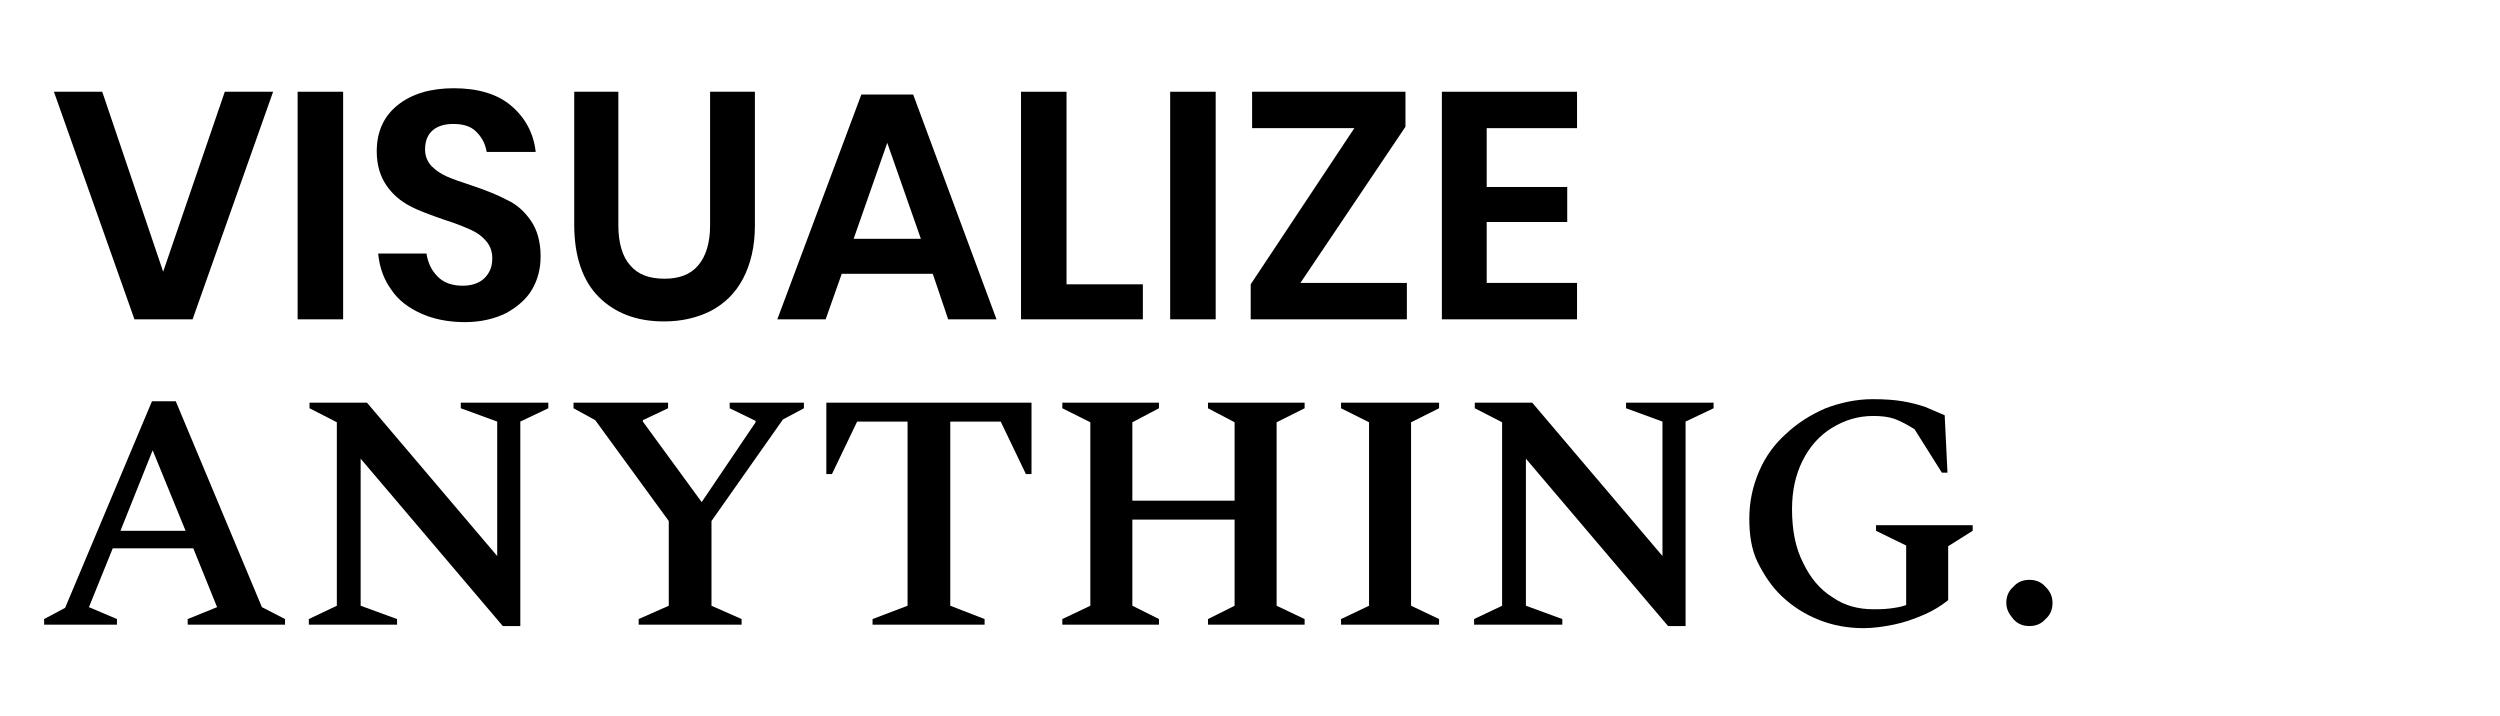
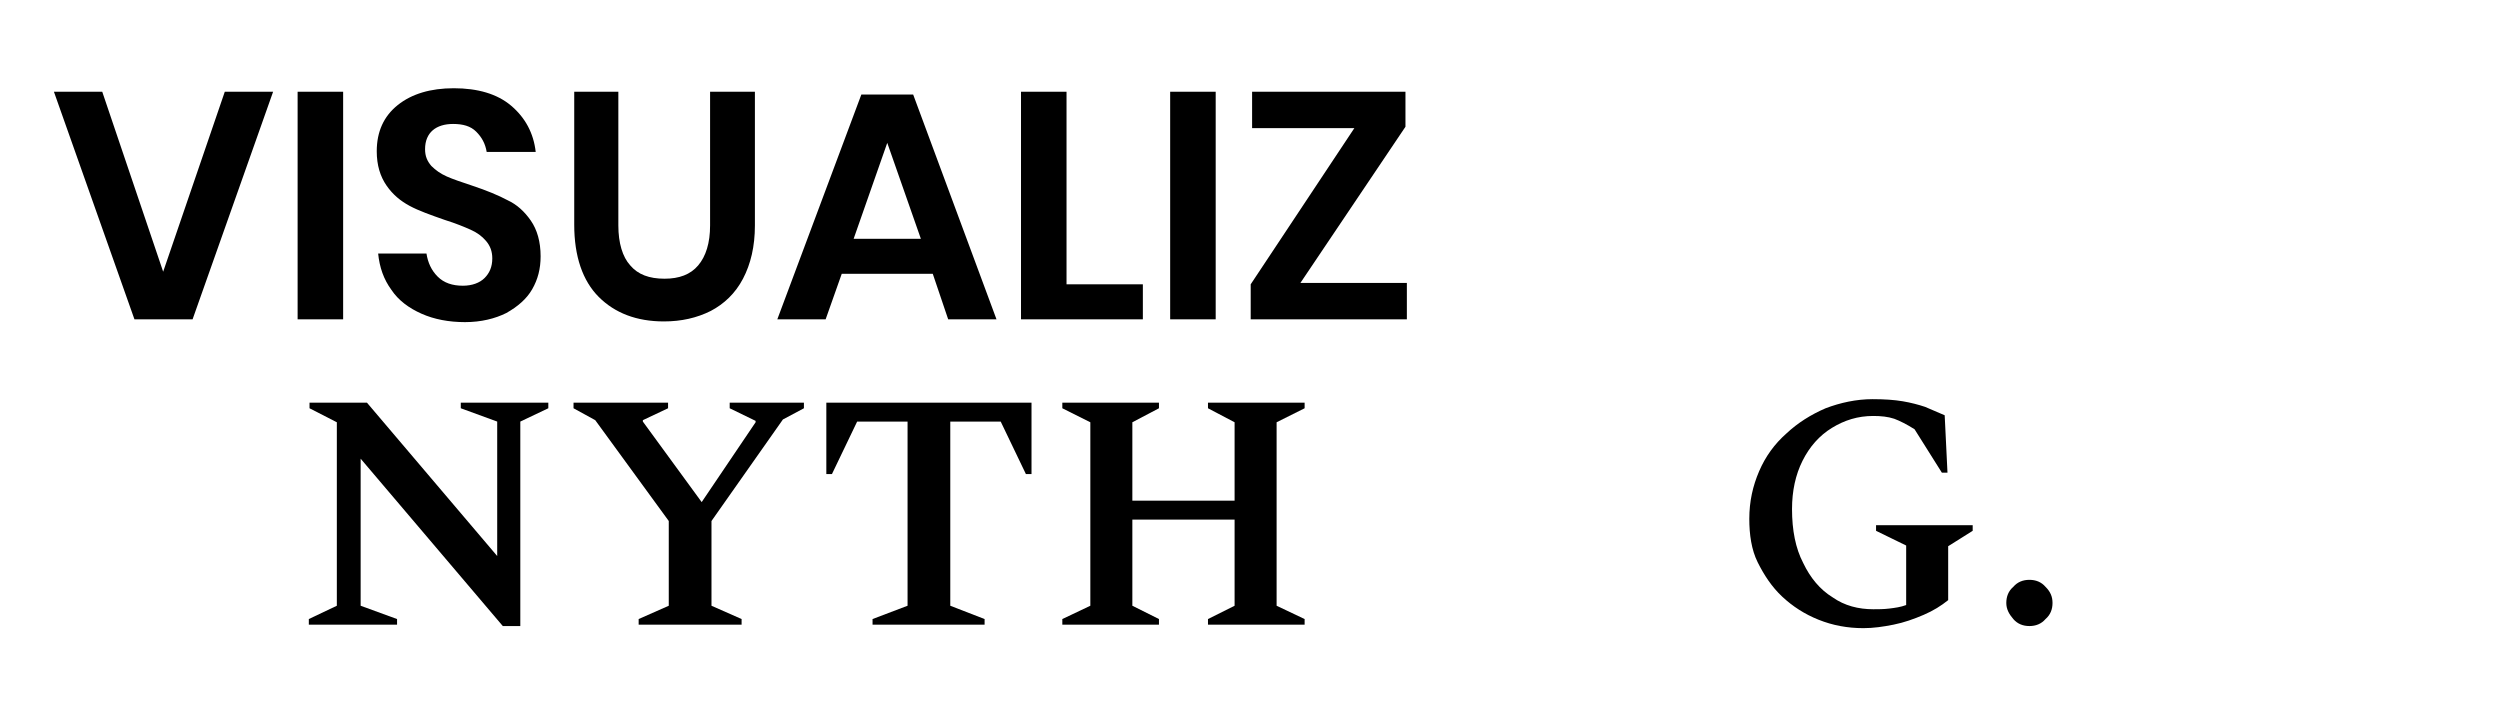
<svg xmlns="http://www.w3.org/2000/svg" version="1.1" id="Layer_1" x="0px" y="0px" viewBox="0 0 357 102.3" style="enable-background:new 0 0 357 102.3;" xml:space="preserve">
  <style type="text/css">
	.st0{fill-rule:evenodd;clip-rule:evenodd;fill:#FFFFFF;}
	.st1{fill-rule:evenodd;clip-rule:evenodd;}
</style>
  <title>Visualize Anything</title>
  <desc>Created with Sketch.</desc>
  <g id="Page-1">
    <g id="_x32_00204-NOA-BRANDS-DESKTOP" transform="translate(-8, -293)">
      <g id="Homepage-Section" transform="translate(0, 42)">
        <g id="Visualize-Anything" transform="translate(8, 251)">
          <rect id="Rectangle" class="st0" width="357" height="102.3" />
          <polygon id="Fill-2" class="st1" points="14.6,13.1 23.3,38.8 32.1,13.1 39,13.1 27.5,45.6 19.2,45.6 7.7,13.1     " />
          <polygon id="Fill-3" class="st1" points="42.5,45.6 49,45.6 49,13.1 42.5,13.1     " />
          <g id="Group-25" transform="translate(6, 12)">
            <path id="Fill-4" class="st1" d="M70,29.3c-0.8,1.4-2.1,2.5-3.7,3.4c-1.6,0.8-3.6,1.3-5.9,1.3c-2.3,0-4.4-0.4-6.2-1.2       c-1.8-0.8-3.3-1.9-4.3-3.4c-1.1-1.5-1.7-3.2-1.9-5.2h6.9c0.2,1.3,0.7,2.4,1.6,3.3c0.9,0.9,2.1,1.3,3.6,1.3       c1.3,0,2.4-0.4,3.1-1.1c0.7-0.7,1.1-1.6,1.1-2.8c0-1-0.3-1.8-0.9-2.5c-0.6-0.7-1.3-1.2-2.2-1.6c-0.9-0.4-2.1-0.9-3.7-1.4       c-2-0.7-3.7-1.3-5-2c-1.3-0.7-2.4-1.6-3.3-2.9c-0.9-1.3-1.4-2.9-1.4-4.9c0-2.8,1-5,3-6.6c2-1.6,4.7-2.4,8-2.4       c3.4,0,6.2,0.8,8.2,2.5c2,1.7,3.2,3.9,3.5,6.6h-7c-0.2-1.2-0.7-2.1-1.5-2.9c-0.8-0.8-1.9-1.1-3.3-1.1c-1.2,0-2.2,0.3-2.9,0.9       s-1.1,1.5-1.1,2.7c0,1,0.3,1.7,0.9,2.4c0.6,0.6,1.3,1.1,2.2,1.5c0.9,0.4,2.1,0.8,3.6,1.3c2.1,0.7,3.8,1.4,5.1,2.1       c1.3,0.6,2.4,1.6,3.3,2.9c0.9,1.3,1.4,3,1.4,5.1C71.2,26.4,70.8,27.9,70,29.3" />
            <path id="Fill-6" class="st1" d="M82.3,1.1v19.1c0,2.5,0.6,4.5,1.7,5.7c1.1,1.3,2.7,1.9,4.9,1.9c2.1,0,3.7-0.6,4.8-1.9       c1.1-1.3,1.7-3.2,1.7-5.7V1.1h6.4v19.1c0,3-0.6,5.5-1.7,7.6s-2.7,3.6-4.6,4.6c-2,1-4.2,1.5-6.7,1.5c-3.9,0-7-1.2-9.3-3.5       s-3.5-5.8-3.5-10.3V1.1H82.3z" />
            <path id="Fill-8" class="st1" d="M125.5,22.1l-4.8-13.7l-4.8,13.7H125.5z M127.2,27.1h-13l-2.3,6.5H105l12-32.1h7.4l11.9,32.1       h-6.9L127.2,27.1z" />
            <polygon id="Fill-10" class="st1" points="146.3,28.6 157.2,28.6 157.2,33.6 139.8,33.6 139.8,1.1 146.3,1.1      " />
            <polygon id="Fill-12" class="st1" points="161.1,33.6 167.6,33.6 167.6,1.1 161.1,1.1      " />
            <polygon id="Fill-14" class="st1" points="179.7,28.4 194.9,28.4 194.9,33.6 172.6,33.6 172.6,28.6 187.4,6.3 172.8,6.3        172.8,1.1 194.7,1.1 194.7,6.1      " />
-             <polygon id="Fill-15" class="st1" points="206.3,6.3 206.3,14.7 217.8,14.7 217.8,19.7 206.3,19.7 206.3,28.4 219.2,28.4        219.2,33.6 199.9,33.6 199.9,1.1 219.2,1.1 219.2,6.3      " />
-             <path id="Fill-16" class="st1" d="M11.2,63.8h9.3l-4.7-11.5L11.2,63.8z M0.3,77.2v-0.8l3-1.6l12.4-29.5h3.4l12.3,29.4l3.3,1.7       v0.8H20.8v-0.8l4.2-1.7l-3.4-8.4H10.1l-3.4,8.4l4,1.7v0.8H0.3z" />
            <polygon id="Fill-17" class="st1" points="38.1,77.2 38.1,76.4 42.1,74.5 42.1,48.3 38.2,46.3 38.2,45.5 46.4,45.5 65,67.4        65,48.2 59.8,46.3 59.8,45.5 72.3,45.5 72.3,46.3 68.3,48.2 68.3,77.4 65.8,77.4 45.5,53.5 45.5,74.5 50.7,76.4 50.7,77.2             " />
            <polygon id="Fill-18" class="st1" points="85.2,77.2 85.2,76.4 89.5,74.5 89.5,62.4 79,48 75.9,46.3 75.9,45.5 89.4,45.5        89.4,46.3 85.8,48 85.8,48.2 94.2,59.7 101.9,48.3 101.9,48.1 98.2,46.3 98.2,45.5 108.8,45.5 108.8,46.3 105.8,47.9        95.6,62.4 95.6,74.5 99.9,76.4 99.9,77.2      " />
            <polygon id="Fill-19" class="st1" points="118.6,77.2 118.6,76.4 123.6,74.5 123.6,48.2 116.4,48.2 112.8,55.7 112,55.7        112,45.5 141.3,45.5 141.3,55.7 140.5,55.7 136.9,48.2 129.7,48.2 129.7,74.5 134.6,76.4 134.6,77.2      " />
            <polygon id="Fill-20" class="st1" points="145.7,77.2 145.7,76.4 149.7,74.5 149.7,48.3 145.7,46.3 145.7,45.5 159.5,45.5        159.5,46.3 155.7,48.3 155.7,59.5 170.3,59.5 170.3,48.3 166.5,46.3 166.5,45.5 180.3,45.5 180.3,46.3 176.3,48.3 176.3,74.5        180.3,76.4 180.3,77.2 166.5,77.2 166.5,76.4 170.3,74.5 170.3,62.2 155.7,62.2 155.7,74.5 159.5,76.4 159.5,77.2      " />
-             <polygon id="Fill-21" class="st1" points="185.5,77.2 185.5,76.4 189.5,74.5 189.5,48.3 185.5,46.3 185.5,45.5 199.5,45.5        199.5,46.3 195.5,48.3 195.5,74.5 199.5,76.4 199.5,77.2      " />
-             <polygon id="Fill-22" class="st1" points="204.5,77.2 204.5,76.4 208.5,74.5 208.5,48.3 204.6,46.3 204.6,45.5 212.8,45.5        231.4,67.4 231.4,48.2 226.2,46.3 226.2,45.5 238.7,45.5 238.7,46.3 234.7,48.2 234.7,77.4 232.2,77.4 211.9,53.5 211.9,74.5        217.1,76.4 217.1,77.2      " />
            <path id="Fill-23" class="st1" d="M260.1,77.7c-2.3,0-4.4-0.4-6.4-1.2c-2-0.8-3.7-1.9-5.2-3.3c-1.5-1.4-2.6-3.1-3.5-4.9       s-1.2-4-1.2-6.2c0-2.5,0.5-4.7,1.4-6.8c0.9-2.1,2.2-3.9,3.9-5.4c1.6-1.5,3.5-2.7,5.6-3.6c2.1-0.8,4.4-1.3,6.7-1.3       c1.7,0,3.1,0.1,4.3,0.3c1.2,0.2,2.3,0.5,3.2,0.8c0.9,0.4,1.9,0.8,2.8,1.2l0.4,8.2h-0.8l-3.9-6.2c-1.1-0.7-2.1-1.2-2.9-1.5       c-0.9-0.3-1.9-0.4-3-0.4c-2.2,0-4.1,0.6-5.9,1.7c-1.8,1.1-3.2,2.7-4.2,4.7c-1,2-1.5,4.3-1.5,6.9c0,3,0.5,5.6,1.6,7.7       c1,2.1,2.4,3.8,4.2,4.9c1.7,1.2,3.7,1.7,5.8,1.7c0.7,0,1.5,0,2.3-0.1c0.8-0.1,1.6-0.2,2.4-0.5v-8.5l-4.3-2.1V63h13.8v0.8       l-3.5,2.2v7.7c-1,0.8-2.1,1.5-3.5,2.1c-1.4,0.6-2.8,1.1-4.3,1.4C262.9,77.5,261.5,77.7,260.1,77.7" />
            <path id="Fill-24" class="st1" d="M283.8,77.4c-0.9,0-1.7-0.3-2.3-1c-0.6-0.7-1-1.4-1-2.3c0-0.9,0.3-1.7,1-2.3       c0.6-0.7,1.4-1,2.3-1c0.9,0,1.7,0.3,2.3,1c0.7,0.7,1,1.4,1,2.3c0,0.9-0.3,1.7-1,2.3C285.5,77.1,284.7,77.4,283.8,77.4" />
          </g>
        </g>
      </g>
    </g>
  </g>
</svg>